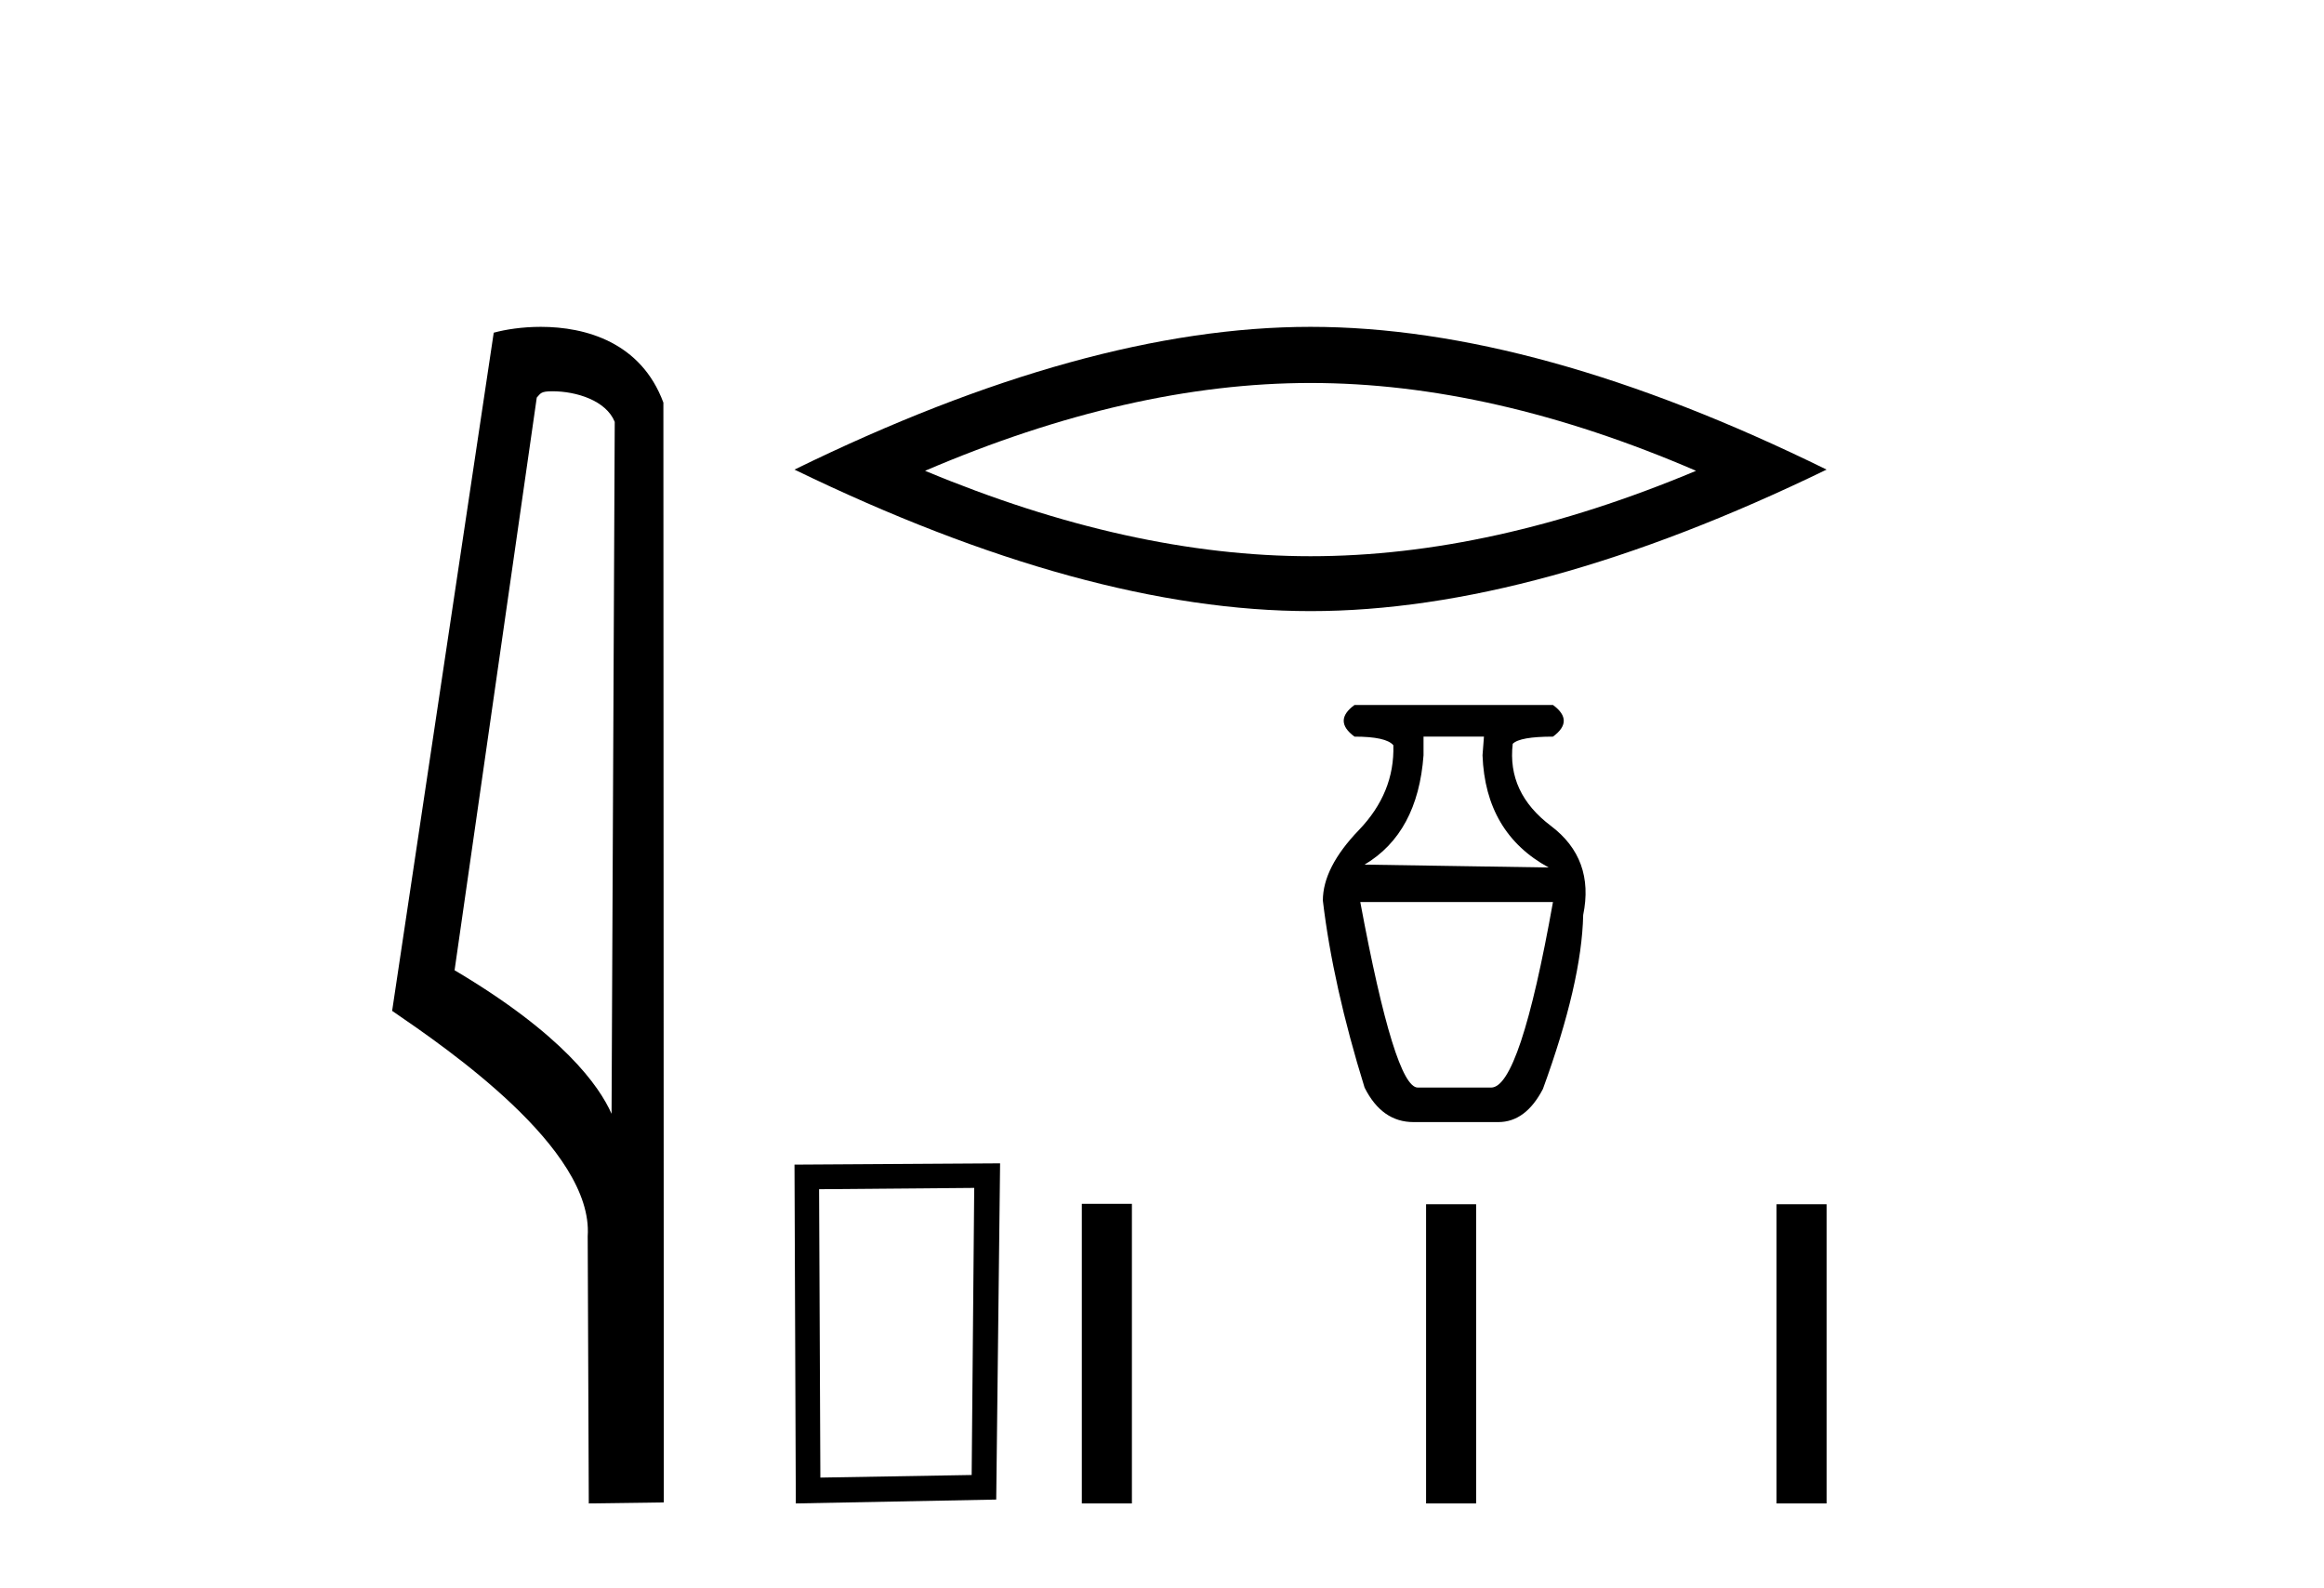
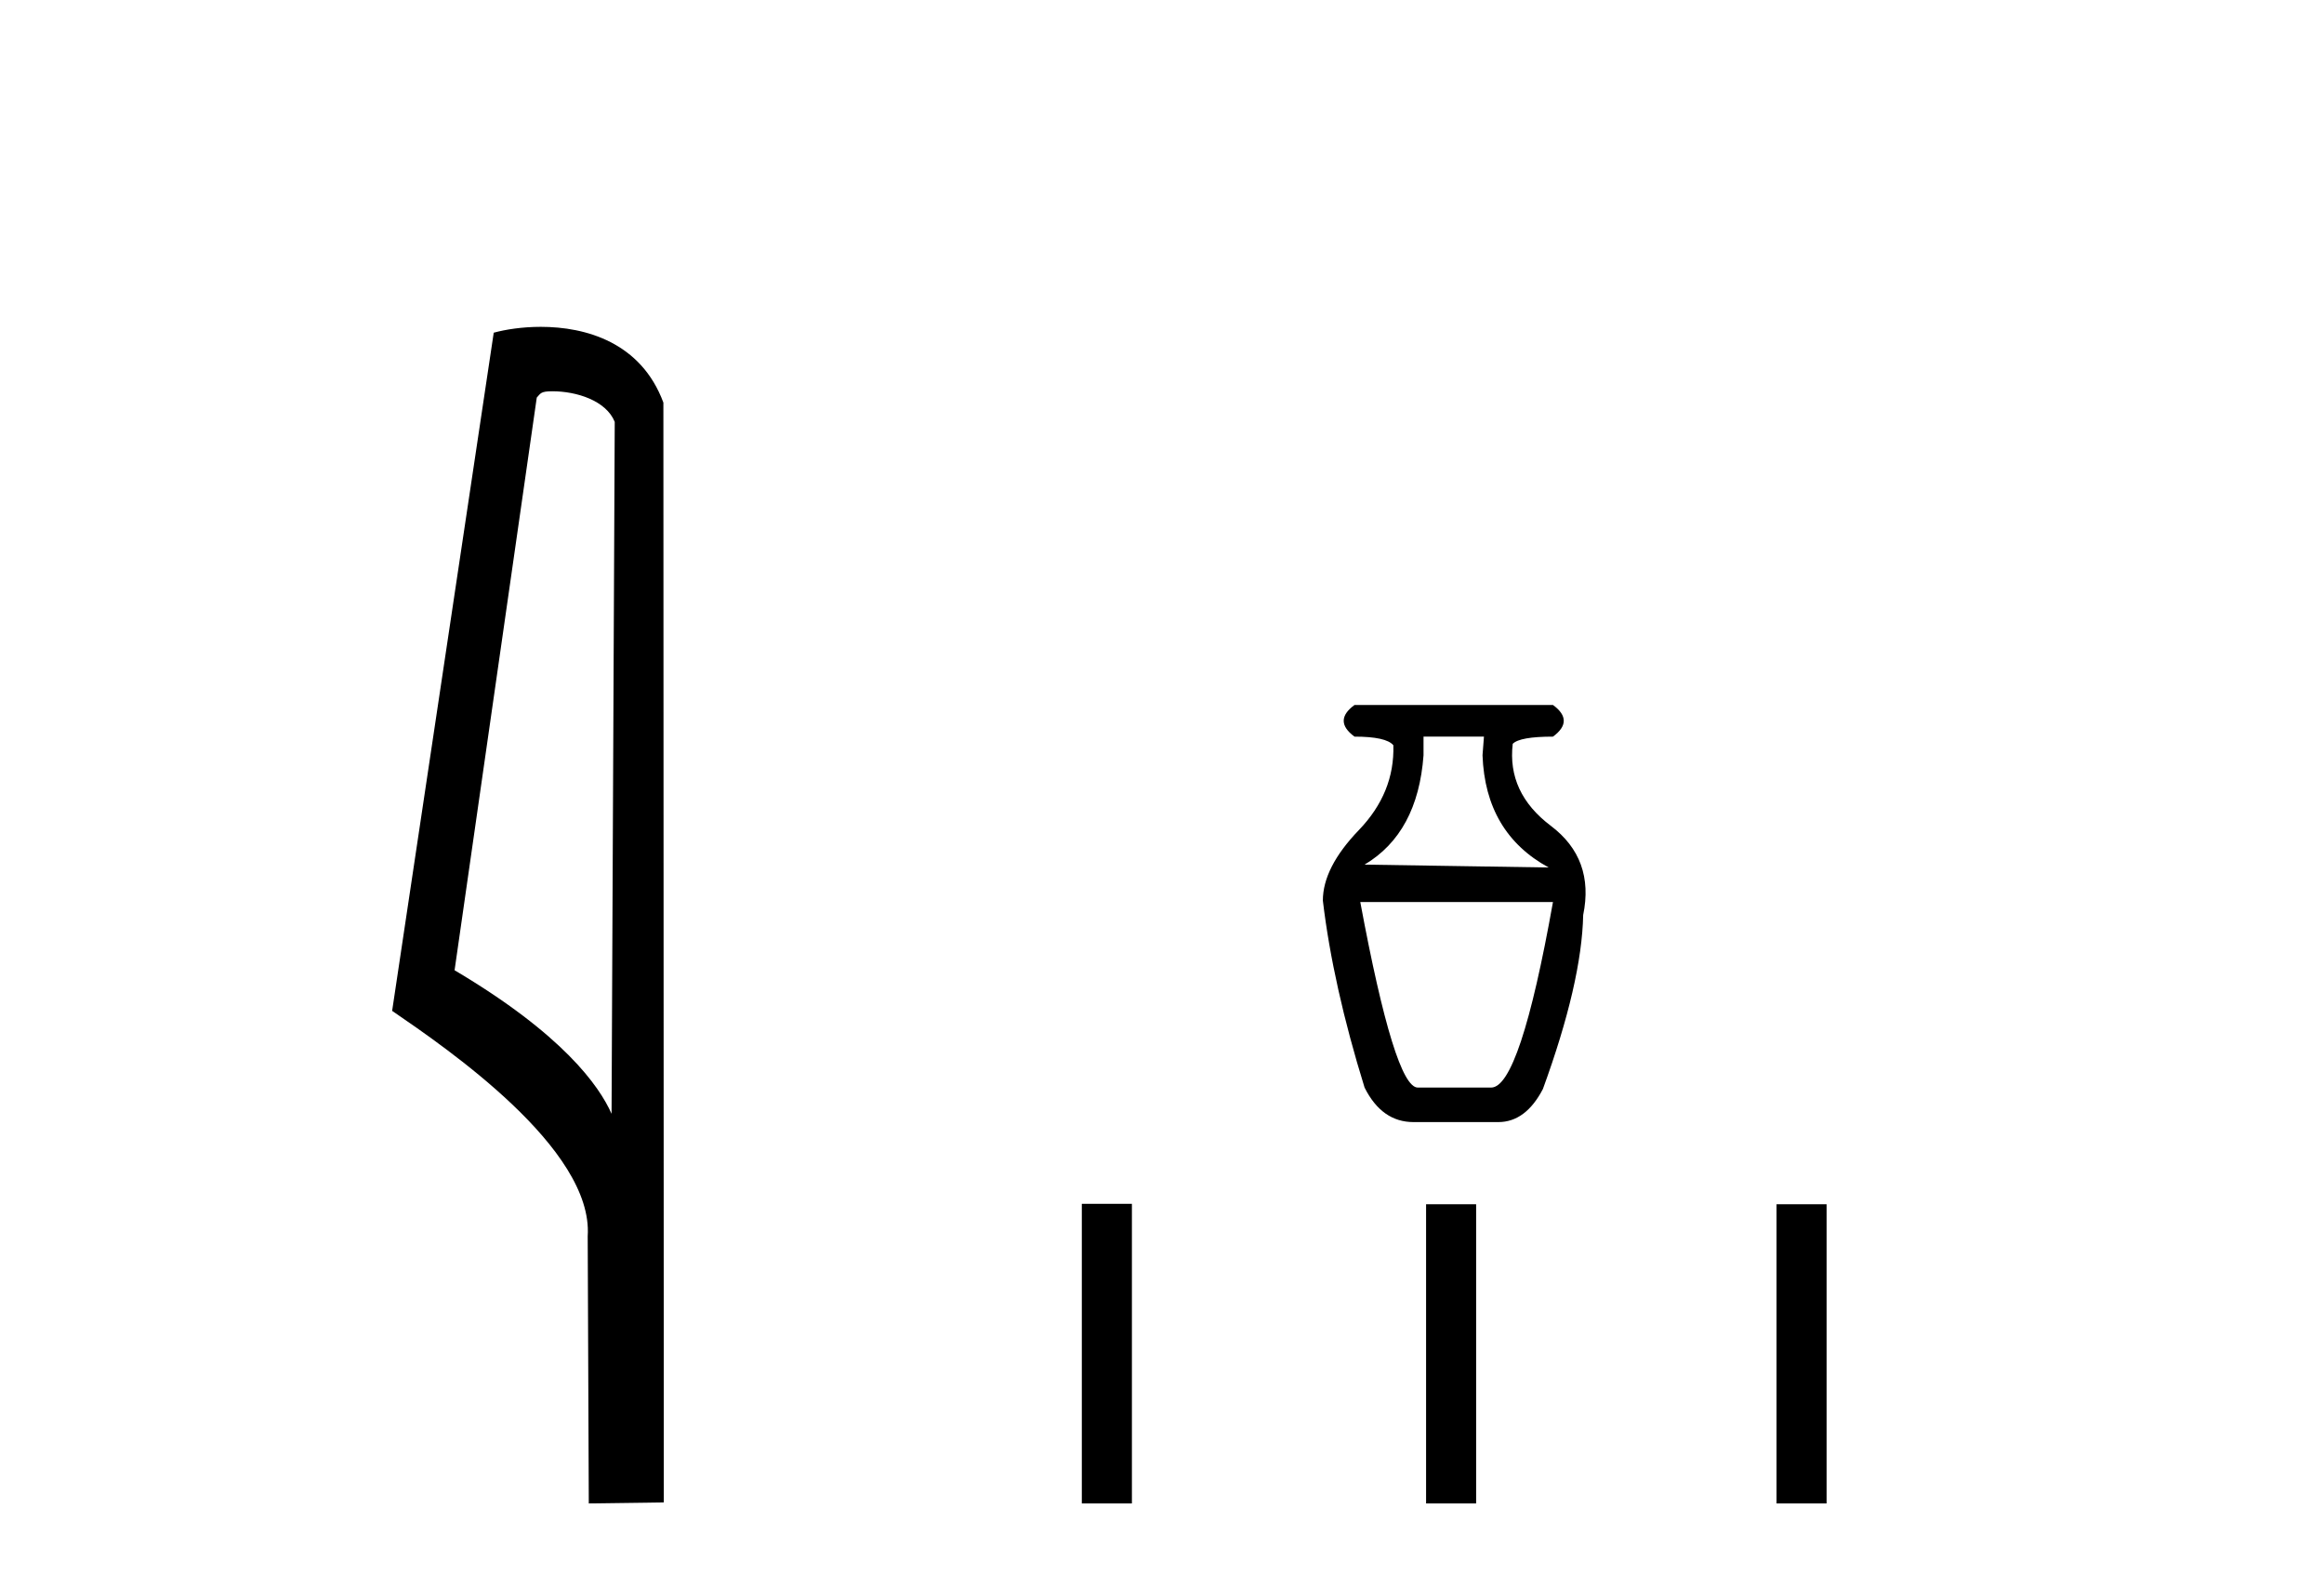
<svg xmlns="http://www.w3.org/2000/svg" width="60.0" height="41.0">
  <path d="M 14.259 10.1 C 14.884 10.1 15.648 10.34 15.871 10.89 L 15.789 28.751 L 15.789 28.751 C 15.473 28.034 14.531 26.699 11.736 25.046 L 13.858 10.263 C 13.958 10.157 13.955 10.1 14.259 10.1 ZM 15.789 28.751 L 15.789 28.751 C 15.789 28.751 15.789 28.751 15.789 28.751 L 15.789 28.751 L 15.789 28.751 ZM 13.962 8.437 C 13.484 8.437 13.053 8.505 12.747 8.588 L 10.124 26.094 C 11.512 27.044 15.325 29.648 15.173 31.91 L 15.201 38.809 L 17.138 38.783 L 17.127 10.393 C 16.551 8.837 15.12 8.437 13.962 8.437 Z" style="fill:#000000;stroke:none" />
-   <path d="M 33.835 9.886 Q 38.528 9.886 43.788 12.153 Q 38.528 14.358 33.835 14.358 Q 29.174 14.358 23.883 12.153 Q 29.174 9.886 33.835 9.886 ZM 33.835 8.437 Q 28.04 8.437 20.512 12.122 Q 28.04 15.775 33.835 15.775 Q 39.631 15.775 47.158 12.122 Q 39.662 8.437 33.835 8.437 Z" style="fill:#000000;stroke:none" />
-   <path d="M 25.152 30.664 L 25.086 38.075 L 21.18 38.142 L 21.147 30.698 L 25.152 30.664 ZM 25.82 30.03 L 20.512 30.063 L 20.546 38.809 L 25.72 38.709 L 25.82 30.03 Z" style="fill:#000000;stroke:none" />
  <path d="M 38.312 19.015 L 38.275 19.497 Q 38.349 21.502 39.983 22.393 L 35.23 22.319 Q 36.604 21.502 36.752 19.497 L 36.752 19.015 ZM 40.094 23.284 Q 39.24 28.074 38.498 28.074 L 36.604 28.074 Q 36.01 28.074 35.119 23.284 ZM 34.97 18.198 Q 34.413 18.606 34.97 19.015 Q 35.787 19.015 35.973 19.237 Q 36.01 20.463 35.082 21.428 Q 34.153 22.393 34.153 23.247 Q 34.413 25.438 35.23 28.074 Q 35.676 28.965 36.493 28.965 L 38.683 28.965 Q 39.389 28.965 39.834 28.111 Q 40.837 25.364 40.874 23.619 Q 41.171 22.171 40.038 21.317 Q 38.906 20.463 39.055 19.2 Q 39.24 19.015 40.094 19.015 Q 40.651 18.606 40.094 18.198 Z" style="fill:#000000;stroke:none" />
  <path d="M 27.93 31.075 L 27.93 38.809 L 29.223 38.809 L 29.223 31.075 ZM 36.818 31.086 L 36.818 38.809 L 38.11 38.809 L 38.11 31.086 ZM 45.866 31.086 L 45.866 38.809 L 47.158 38.809 L 47.158 31.086 Z" style="fill:#000000;stroke:none" />
</svg>